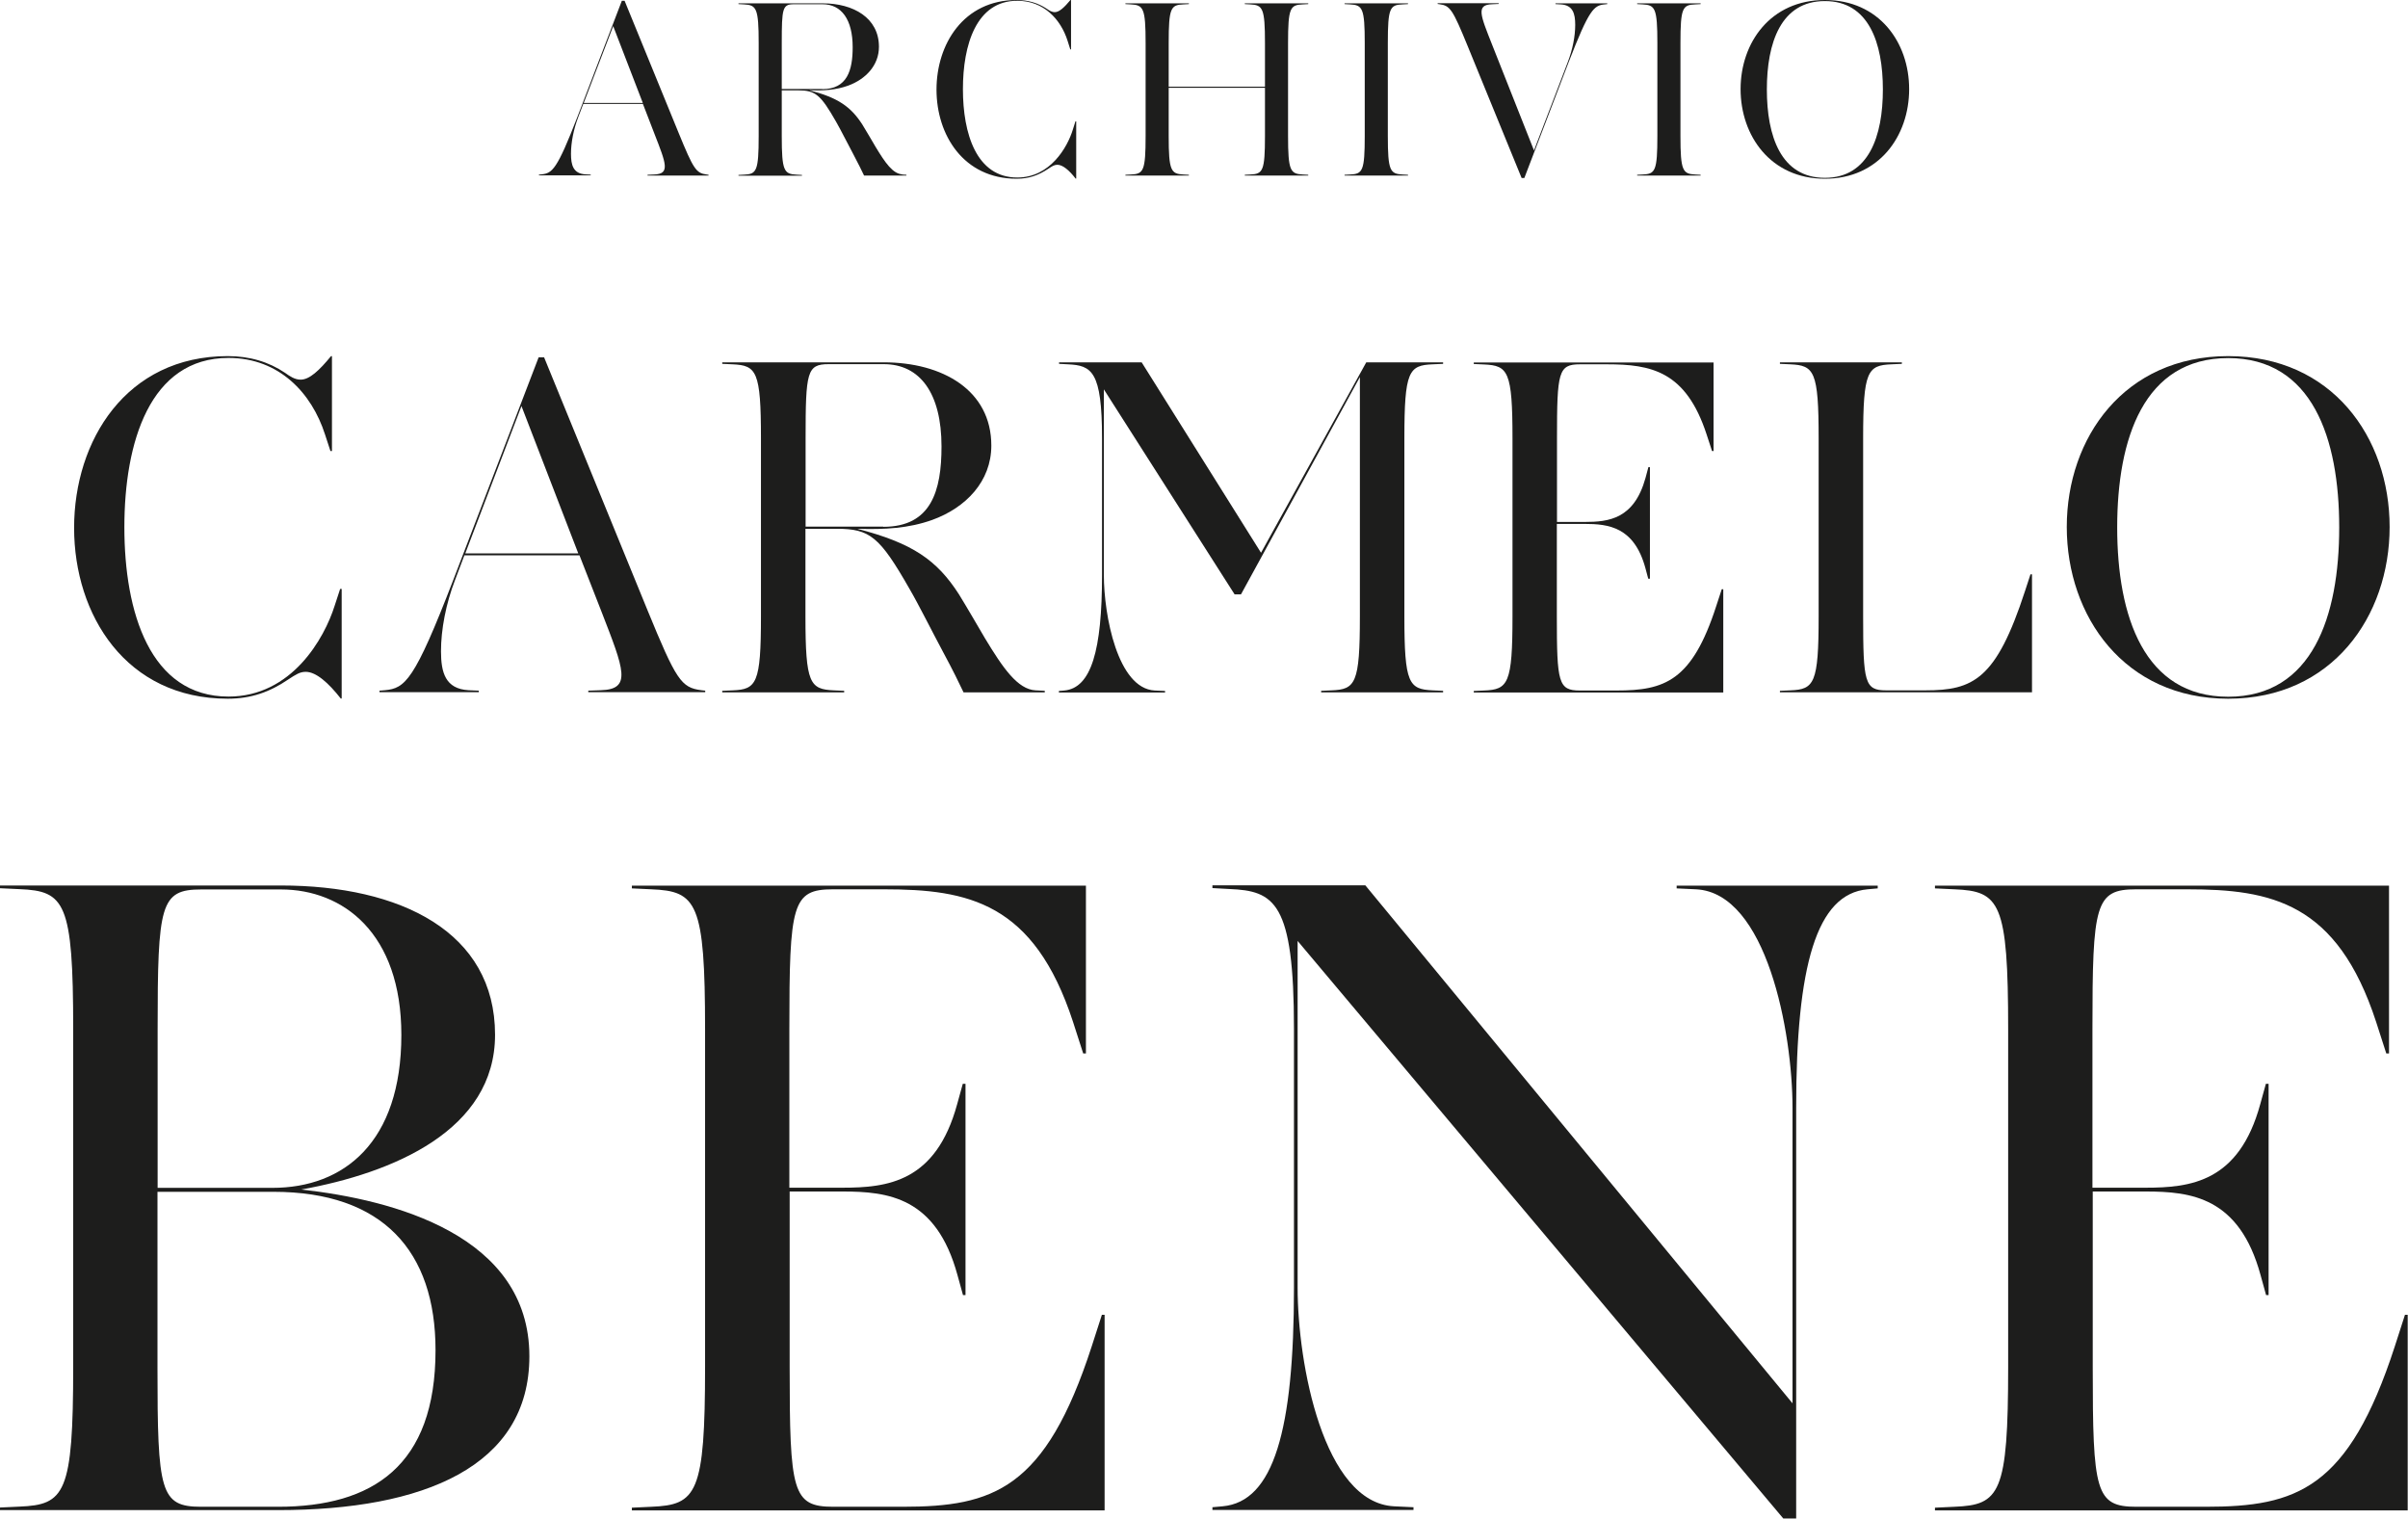
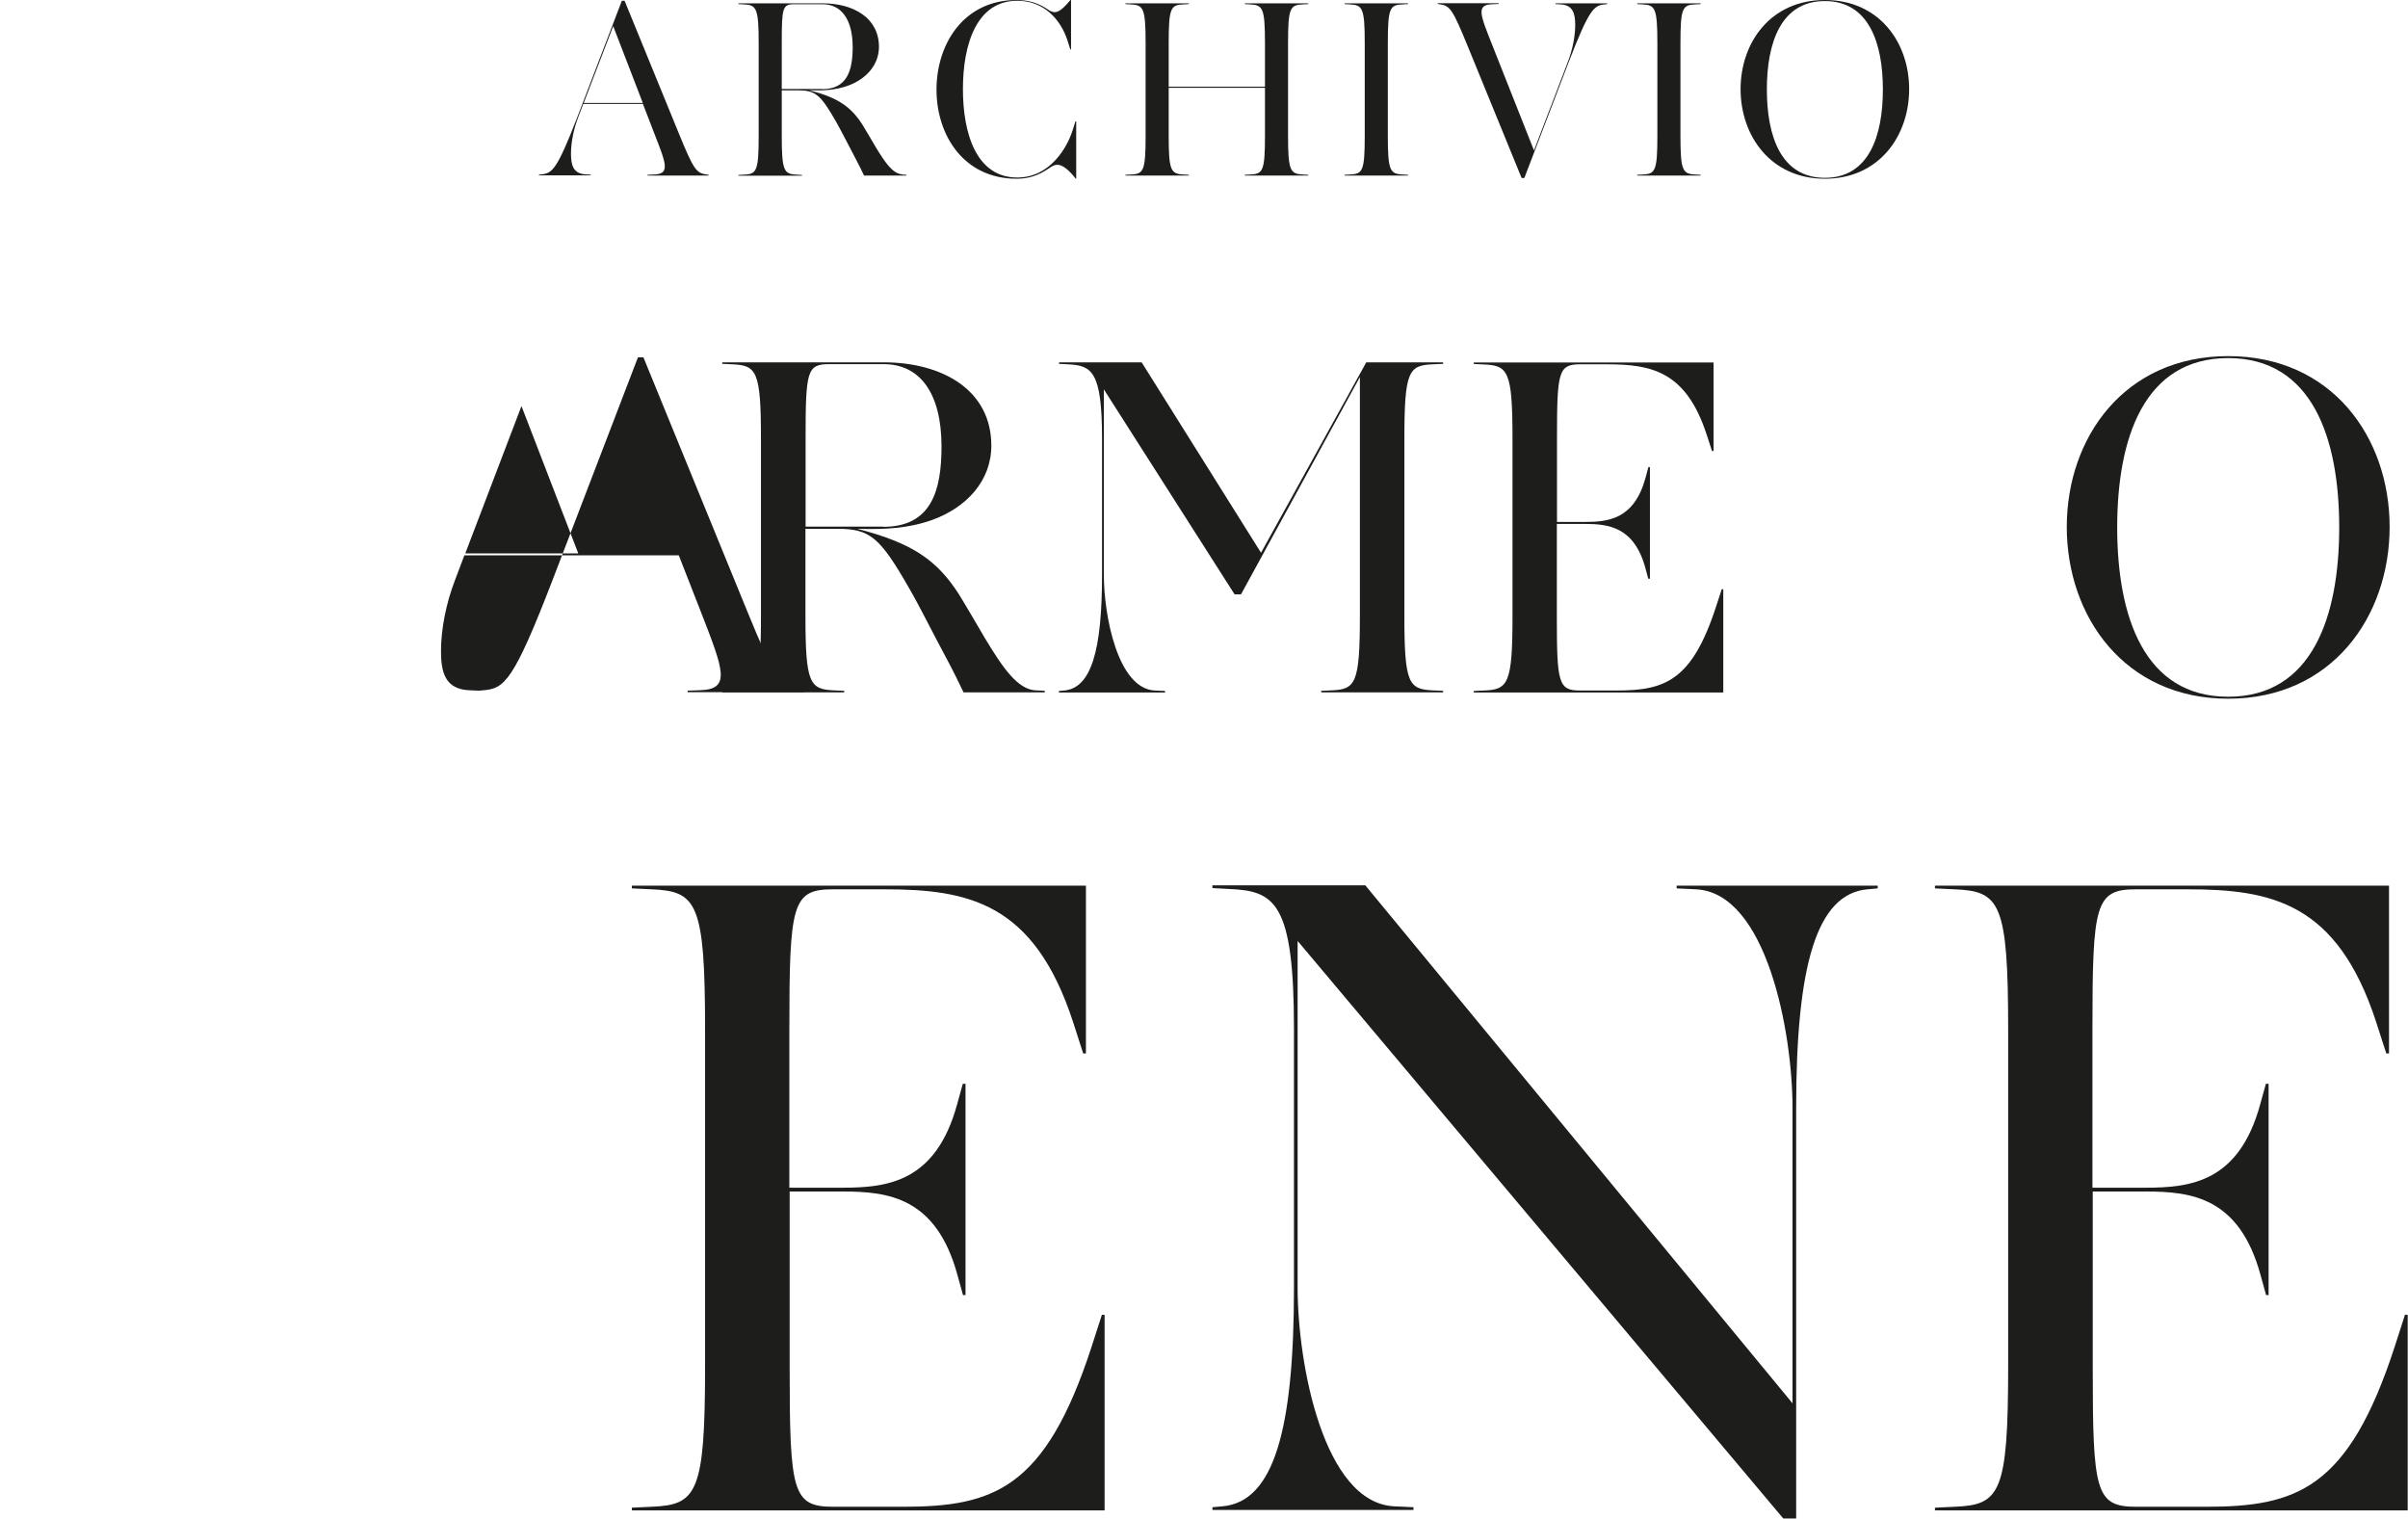
<svg xmlns="http://www.w3.org/2000/svg" id="Livello_1" viewBox="0 0 158.57 100">
  <defs>
    <style>.cls-1{fill:#1d1d1c;stroke-width:0px;}</style>
  </defs>
  <path class="cls-1" d="m42.36,6.84h-3.95l-.32.84c-.32.83-.49,1.71-.49,2.45s.15,1.3.94,1.35l.36.02v.05h-3.41v-.05l.18-.02c.69-.07,1.01-.3,2.36-3.8L40.95.05h.18l3.55,8.68c.99,2.42,1.16,2.67,1.85,2.76l.13.02v.05h-4.02v-.05l.43-.02c1.08-.03.79-.72.03-2.67l-.76-1.97Zm-3.92-.06h3.89l-1.95-5.06-1.94,5.06Z" />
  <path class="cls-1" d="m59.39,11.49l.3.02v.05h-2.79c-.15-.32-.36-.74-.7-1.39-.34-.63-.84-1.63-1.14-2.15-1.03-1.8-1.37-2.07-2.5-2.07h-1.08v3.01c0,2.3.15,2.5.97,2.54l.36.02v.05h-4.18v-.05l.36-.02c.83-.03.97-.23.97-2.54V2.83c0-2.3-.15-2.5-.97-2.54l-.36-.02v-.05h5.55c2.02,0,3.7.96,3.7,2.86,0,1.23-.88,2.14-2.03,2.56-.81.29-1.62.34-2.57.3,1.9.49,2.74,1.08,3.5,2.25.2.32.72,1.21.89,1.5.62,1.02,1.12,1.76,1.75,1.79Zm-5.24-5.62c1.64,0,2-1.24,2-2.76,0-1.83-.74-2.83-1.98-2.83h-1.9c-.74,0-.79.27-.79,2.54v3.04h2.67Z" />
  <path class="cls-1" d="m70.84,11.77c-.43-.56-.86-.92-1.21-.92-.2,0-.34.09-.61.27-.63.42-1.26.65-2.07.65-3.5,0-5.28-2.88-5.28-5.87s1.78-5.9,5.28-5.9c.76,0,1.41.2,1.97.57.17.12.34.23.54.23.3,0,.63-.32,1.04-.81h.03v3.26h-.05l-.18-.57c-.45-1.41-1.57-2.63-3.31-2.63-2.7,0-3.58,2.9-3.58,5.82s.88,5.82,3.58,5.82c2.17,0,3.3-2,3.65-3.13l.18-.57h.05v3.77h-.03v.02Z" />
  <path class="cls-1" d="m84.82,8.95c0,2.3.15,2.5.97,2.54l.36.02v.05h-4.18v-.05l.36-.02c.83-.03.97-.23.97-2.54v-3.17h-6.34v3.17c0,2.3.15,2.5.97,2.54l.36.02v.05h-4.18v-.05l.36-.02c.83-.03.97-.23.97-2.54V2.83c0-2.3-.15-2.5-.97-2.54l-.36-.02v-.05h4.18v.05l-.36.02c-.83.03-.97.23-.97,2.54v2.88h6.34v-2.88c0-2.3-.15-2.5-.97-2.54l-.36-.02v-.05h4.18v.05l-.36.02c-.83.03-.97.23-.97,2.54v6.12Z" />
  <path class="cls-1" d="m91.39,8.95c0,2.3.15,2.5.97,2.54l.36.02v.05h-4.18v-.05l.36-.02c.83-.03.97-.23.97-2.54V2.83c0-2.3-.15-2.5-.97-2.54l-.36-.02v-.05h4.18v.05l-.36.02c-.83.03-.97.23-.97,2.54v6.12Z" />
  <path class="cls-1" d="m101.01,9.92l2.23-5.83c.32-.83.49-1.71.49-2.45s-.15-1.3-.94-1.35l-.36-.02v-.05h3.41v.05l-.18.02c-.69.07-1.01.3-2.36,3.8l-2.92,7.63h-.18l-3.55-8.68c-.99-2.42-1.16-2.67-1.85-2.76l-.13-.02v-.05h4.02v.05l-.43.02c-1.08.03-.77.72,0,2.67l2.76,6.97Z" />
  <path class="cls-1" d="m110.66,8.95c0,2.3.15,2.5.97,2.54l.36.02v.05h-4.18v-.05l.36-.02c.83-.03.97-.23.97-2.54V2.83c0-2.3-.15-2.5-.97-2.54l-.36-.02v-.05h4.18v.05l-.36.02c-.83.03-.97.23-.97,2.54v6.12Z" />
  <path class="cls-1" d="m120.17,11.77c-3.57,0-5.55-2.83-5.55-5.9s1.98-5.87,5.55-5.87,5.55,2.79,5.55,5.87c0,3.08-1.98,5.9-5.55,5.9Zm0-11.7c-2.9,0-3.82,2.76-3.82,5.82s.92,5.82,3.82,5.82,3.82-2.76,3.82-5.82-.93-5.82-3.82-5.82Z" />
-   <path class="cls-1" d="m22.45,46.01c-.83-1.06-1.64-1.77-2.32-1.77-.38,0-.64.17-1.16.51-1.19.81-2.42,1.26-3.97,1.26-6.7,0-10.12-5.51-10.12-11.25s3.42-11.31,10.12-11.31c1.45,0,2.7.38,3.77,1.1.32.23.64.45,1.03.45.58,0,1.23-.61,2-1.55h.06v6.25h-.1l-.36-1.1c-.87-2.7-3-5.03-6.35-5.03-5.19,0-6.86,5.57-6.86,11.15s1.68,11.15,6.86,11.15c4.16,0,6.31-3.83,6.99-5.99l.36-1.1h.1v7.22h-.06Z" />
-   <path class="cls-1" d="m38.15,36.57h-7.57l-.61,1.61c-.61,1.58-.93,3.29-.93,4.7s.29,2.48,1.81,2.57l.68.03v.1h-6.54v-.1l.36-.03c1.32-.13,1.93-.58,4.51-7.29l5.61-14.63h.36l6.8,16.63c1.9,4.64,2.23,5.12,3.55,5.29l.26.03v.1h-7.7v-.1l.83-.03c2.06-.06,1.51-1.38.06-5.12l-1.47-3.76Zm-7.51-.13h7.44l-3.74-9.7-3.7,9.7Z" />
+   <path class="cls-1" d="m38.15,36.57h-7.57l-.61,1.61c-.61,1.58-.93,3.29-.93,4.7s.29,2.48,1.81,2.57l.68.03v.1v-.1l.36-.03c1.32-.13,1.93-.58,4.51-7.29l5.61-14.63h.36l6.8,16.63c1.9,4.64,2.23,5.12,3.55,5.29l.26.03v.1h-7.7v-.1l.83-.03c2.06-.06,1.51-1.38.06-5.12l-1.47-3.76Zm-7.51-.13h7.44l-3.74-9.7-3.7,9.7Z" />
  <path class="cls-1" d="m68.22,45.46l.58.03v.1h-5.35c-.29-.61-.68-1.42-1.36-2.68-.64-1.19-1.61-3.13-2.19-4.12-1.97-3.45-2.61-3.97-4.8-3.97h-2.06v5.77c0,4.42.29,4.8,1.87,4.87l.68.03v.1h-8.03v-.1l.68-.03c1.58-.06,1.87-.45,1.87-4.87v-11.73c0-4.42-.29-4.8-1.87-4.87l-.68-.03v-.1h10.63c3.87,0,7.09,1.83,7.09,5.48,0,2.36-1.68,4.1-3.9,4.9-1.55.55-3.1.64-4.93.58,3.64.94,5.25,2.06,6.7,4.32.38.61,1.38,2.32,1.7,2.87,1.19,1.97,2.16,3.39,3.35,3.45Zm-10.05-10.77c3.16,0,3.83-2.38,3.83-5.29,0-3.51-1.42-5.42-3.8-5.42h-3.64c-1.42,0-1.51.51-1.51,4.87v5.83s5.12,0,5.12,0Z" />
  <path class="cls-1" d="m72.57,28.86c0-4.42-.68-4.8-2.25-4.87l-.58-.03v-.1h5.44l7.86,12.54,6.93-12.54h5.06v.1l-.68.03c-1.58.06-1.87.45-1.87,4.87v11.73c0,4.42.29,4.8,1.87,4.87l.68.03v.1h-8.03v-.1l.68-.03c1.58-.06,1.87-.45,1.87-4.87v-15.76l-7.83,14.31h-.42l-8.61-13.5v12.22c0,2.64.9,7.48,3.35,7.61l.68.03v.1h-6.99v-.1l.36-.03c1.77-.17,2.48-2.64,2.48-7.61v-9h0Z" />
  <path class="cls-1" d="m108.54,38.11l-.19-.71c-.74-2.7-2.42-2.9-4-2.9h-1.83v6.1c0,4.35.1,4.87,1.51,4.87h2.42c3.16,0,4.97-.61,6.57-5.57l.36-1.1h.1v6.8h-16.43v-.1l.68-.03c1.58-.06,1.87-.45,1.87-4.87v-11.73c0-4.42-.29-4.8-1.87-4.87l-.68-.03v-.1h15.79v5.83h-.1l-.36-1.1c-1.36-4.16-3.64-4.61-6.57-4.61h-1.77c-1.42,0-1.51.51-1.51,4.87v5.51h1.83c1.58,0,3.25-.19,4-2.9l.19-.71h.1v7.35h-.1Z" />
-   <path class="cls-1" d="m122.69,40.59c0,4.35.1,4.87,1.51,4.87h2.58c3.16,0,4.67-.71,6.57-6.54l.36-1.1h.1v7.77h-16.6v-.1l.68-.03c1.58-.06,1.87-.45,1.87-4.87v-11.73c0-4.42-.29-4.8-1.87-4.87l-.68-.03v-.1h8.03v.1l-.68.03c-1.58.06-1.87.45-1.87,4.87v11.73h0Z" />
  <path class="cls-1" d="m146.73,46.01c-6.83,0-10.63-5.42-10.63-11.31s3.8-11.25,10.63-11.25,10.63,5.35,10.63,11.25-3.8,11.31-10.63,11.31Zm0-22.43c-5.55,0-7.31,5.29-7.31,11.15s1.77,11.15,7.31,11.15,7.31-5.29,7.31-11.15-1.77-11.15-7.31-11.15Z" />
-   <path class="cls-1" d="m0,99.27l1.28-.06c2.99-.12,3.54-.85,3.54-9.22v-22.22c0-8.37-.55-9.1-3.54-9.22l-1.28-.06v-.18h18.5c7.87,0,14.1,3.05,14.1,9.83,0,6.29-6.71,9.1-12.76,10.19,6.04.67,15.02,2.99,15.02,10.98,0,7.26-6.96,10.13-16.54,10.13H0v-.17Zm10.37-21.05h7.57c4.7,0,8.49-2.99,8.49-10.07,0-6.71-3.84-9.58-7.93-9.58h-5.25c-2.69,0-2.87.97-2.87,9.22v10.43Zm0,11.78c0,8.24.18,9.22,2.87,9.22h5.07c6.23,0,10.37-2.69,10.37-10.31,0-6.53-3.48-10.43-10.68-10.43h-7.63v11.53h0Z" />
  <path class="cls-1" d="m63.42,85.3l-.37-1.34c-1.4-5.13-4.57-5.5-7.57-5.5h-3.48v11.54c0,8.24.18,9.22,2.87,9.22h4.57c5.98,0,9.4-1.16,12.45-10.56l.67-2.08h.18v12.88h-31.13v-.18l1.28-.06c2.99-.12,3.54-.85,3.54-9.22v-22.22c0-8.37-.55-9.1-3.54-9.22l-1.28-.06v-.18h29.9v11.05h-.18l-.67-2.08c-2.57-7.87-6.9-8.73-12.45-8.73h-3.36c-2.69,0-2.87.97-2.87,9.22v10.43h3.48c2.99,0,6.17-.37,7.57-5.5l.37-1.34h.18v13.91h-.17Z" />
  <path class="cls-1" d="m118.04,92.43v-19.47c0-5.01-1.71-14.16-6.35-14.4l-1.28-.06v-.18h13.24v.18l-.67.06c-3.36.3-4.7,5.01-4.7,14.4v27.03h-.85l-31.98-38.03v22.83c0,5.01,1.7,14.16,6.35,14.4l1.28.06v.18h-13.24v-.18l.67-.06c3.36-.3,4.7-5,4.7-14.4v-17.03c0-8.37-1.28-9.1-4.27-9.22l-1.1-.06v-.18h10.07l28.14,34.12Z" />
  <path class="cls-1" d="m149.23,85.3l-.37-1.34c-1.4-5.13-4.57-5.5-7.57-5.5h-3.48v11.54c0,8.24.18,9.22,2.87,9.22h4.57c5.98,0,9.4-1.16,12.45-10.56l.67-2.08h.18v12.88h-31.13v-.18l1.28-.06c2.99-.12,3.54-.85,3.54-9.22v-22.22c0-8.37-.55-9.1-3.54-9.22l-1.28-.06v-.18h29.9v11.05h-.18l-.67-2.08c-2.57-7.87-6.9-8.73-12.45-8.73h-3.36c-2.69,0-2.87.97-2.87,9.22v10.43h3.48c2.99,0,6.17-.37,7.57-5.5l.37-1.34h.18v13.91h-.17Z" />
</svg>